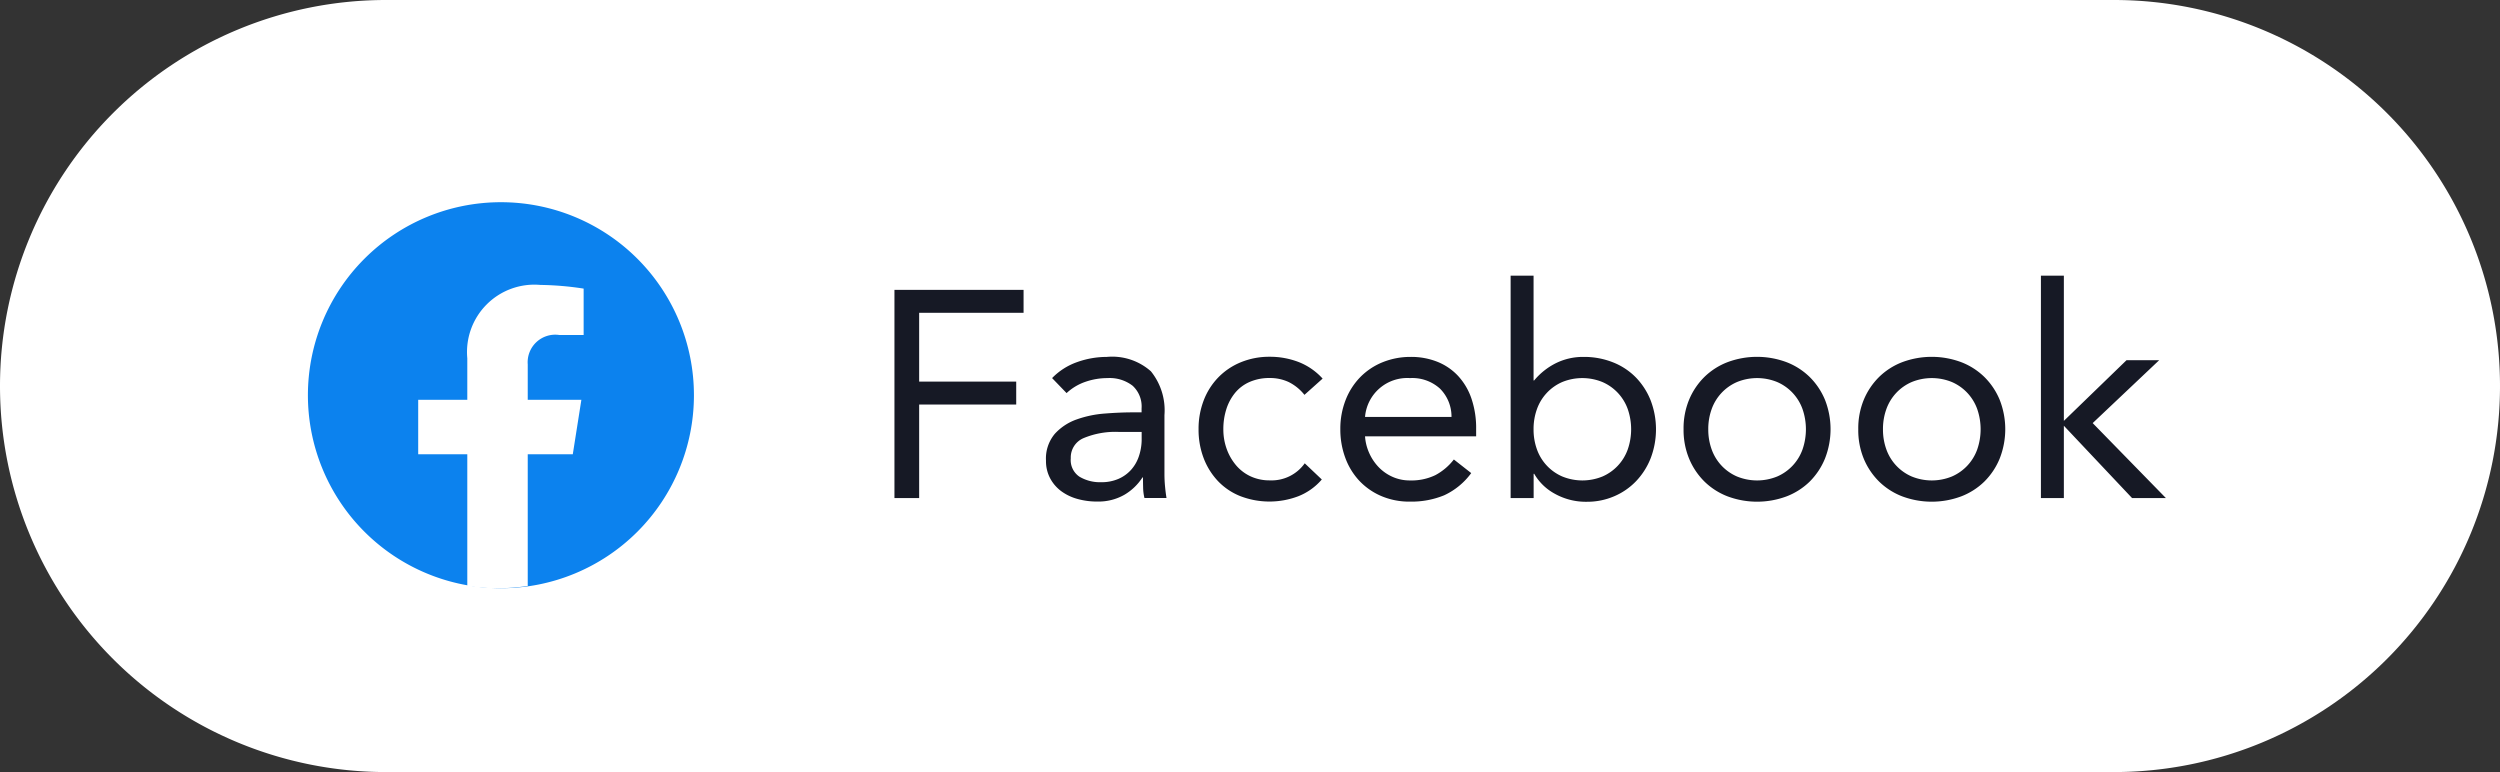
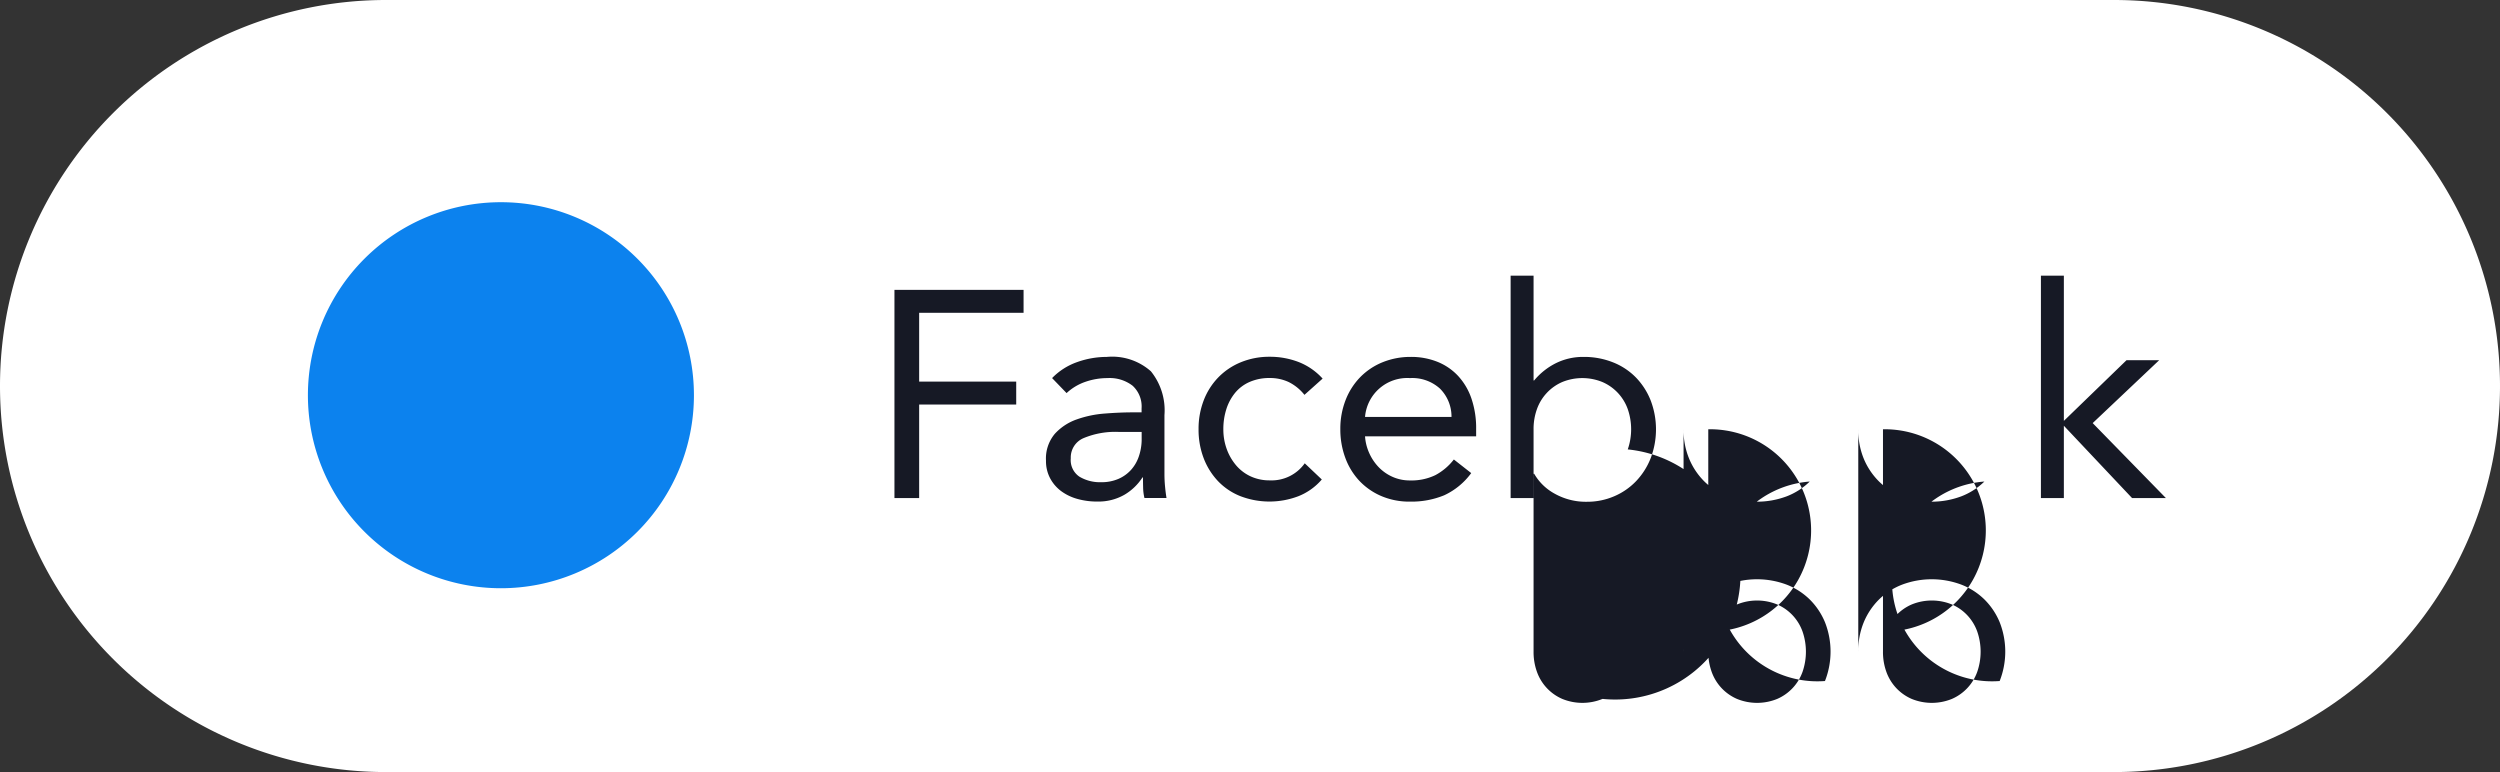
<svg xmlns="http://www.w3.org/2000/svg" width="136" height="42" viewBox="0 0 136 42">
  <rect x="0" y="0" width="136" height="42" fill="#333333" stroke="none" />
  <g id="グループ_3444" data-name="グループ 3444" transform="translate(20521 -1952)">
    <path id="Social_media_signup_login_Frame_Background_" data-name="Social media signup/login [Frame Background]" d="M21,0h94a21,21,0,0,1,0,42H21A21,21,0,0,1,21,0Z" transform="translate(-20521 1952)" fill="#fff" />
    <g id="グループ_3443" data-name="グループ 3443" transform="translate(0 0.5)">
      <path id="bg" d="M10.5,0A10.5,10.5,0,1,1,0,10.5,10.5,10.5,0,0,1,10.5,0Z" transform="translate(-20504.25 1962.5)" fill="#0c82ee" />
-       <path id="f" d="M5.959,9.211v7.165a10.946,10.946,0,0,1-3.288,0V9.211H0V6.248H2.671V3.989A3.664,3.664,0,0,1,6.645,0,16.591,16.591,0,0,1,9,.2V2.723H7.673a1.5,1.5,0,0,0-1.714,1.6V6.248H8.877L8.41,9.211Z" transform="translate(-20498.25 1967)" fill="#fff" />
    </g>
-     <path id="Continue_with_Facebook" data-name="Continue with Facebook" d="M1.408,4.672H8.432V5.92H2.752V9.664h5.28v1.248H2.752V16H1.408Zm8.576,4.8A3.518,3.518,0,0,1,11.352,8.6a4.793,4.793,0,0,1,1.608-.28,3.168,3.168,0,0,1,2.4.784,3.376,3.376,0,0,1,.736,2.384V14.7q0,.32.032.664t.08.632h-1.2a2.622,2.622,0,0,1-.072-.568q-.008-.312-.008-.552H14.9a2.929,2.929,0,0,1-.984.944,2.834,2.834,0,0,1-1.48.368,3.915,3.915,0,0,1-1.08-.144,2.7,2.7,0,0,1-.88-.424,2.1,2.1,0,0,1-.6-.7,1.994,1.994,0,0,1-.224-.96,2.084,2.084,0,0,1,.48-1.456,2.913,2.913,0,0,1,1.192-.784,5.862,5.862,0,0,1,1.536-.32q.824-.064,1.512-.064h.48V11.12a1.529,1.529,0,0,0-.488-1.232,2.046,2.046,0,0,0-1.368-.416,3.655,3.655,0,0,0-1.192.2,2.862,2.862,0,0,0-1.032.616ZM13.6,12.4a4.479,4.479,0,0,0-1.9.336,1.141,1.141,0,0,0-.7,1.1,1.087,1.087,0,0,0,.472,1,2.174,2.174,0,0,0,1.176.3,2.3,2.3,0,0,0,.952-.184,2,2,0,0,0,.68-.488,2.106,2.106,0,0,0,.416-.712,2.906,2.906,0,0,0,.16-.872V12.4Zm10.112-2.016a2.529,2.529,0,0,0-.864-.7,2.4,2.4,0,0,0-1.024-.216,2.665,2.665,0,0,0-1.1.216,2.126,2.126,0,0,0-.792.6,2.677,2.677,0,0,0-.472.888,3.55,3.55,0,0,0-.16,1.08,3.125,3.125,0,0,0,.184,1.08,2.867,2.867,0,0,0,.512.888,2.312,2.312,0,0,0,.792.6,2.435,2.435,0,0,0,1.04.216,2.212,2.212,0,0,0,1.9-.928l.928.88a3.255,3.255,0,0,1-1.28.912,4.412,4.412,0,0,1-3.136,0,3.426,3.426,0,0,1-1.224-.816,3.758,3.758,0,0,1-.784-1.248,4.335,4.335,0,0,1-.28-1.584,4.29,4.29,0,0,1,.28-1.568,3.693,3.693,0,0,1,.792-1.248,3.617,3.617,0,0,1,1.224-.824,4.067,4.067,0,0,1,1.576-.3,4.327,4.327,0,0,1,1.576.288,3.447,3.447,0,0,1,1.3.9Zm9.072,4.256a3.8,3.8,0,0,1-1.472,1.208,4.665,4.665,0,0,1-1.856.344,3.869,3.869,0,0,1-1.584-.312,3.569,3.569,0,0,1-1.192-.84,3.684,3.684,0,0,1-.752-1.248,4.427,4.427,0,0,1-.264-1.536,4.29,4.29,0,0,1,.288-1.592,3.689,3.689,0,0,1,.8-1.248,3.6,3.6,0,0,1,1.216-.808A4.018,4.018,0,0,1,29.5,8.32a3.823,3.823,0,0,1,1.44.264,3.121,3.121,0,0,1,1.128.768,3.449,3.449,0,0,1,.728,1.232,4.976,4.976,0,0,1,.256,1.656v.4H27.008a2.628,2.628,0,0,0,.232.92,2.672,2.672,0,0,0,.52.768,2.4,2.4,0,0,0,.752.52,2.3,2.3,0,0,0,.944.192,2.984,2.984,0,0,0,1.376-.288A3.127,3.127,0,0,0,31.84,13.9Zm-1.072-3.056a2.151,2.151,0,0,0-.624-1.536,2.241,2.241,0,0,0-1.632-.576,2.306,2.306,0,0,0-2.448,2.112ZM34.928,3.9h1.248V9.6h.032A3.68,3.68,0,0,1,37.4,8.656a3.33,3.33,0,0,1,1.5-.336,4.231,4.231,0,0,1,1.608.3,3.581,3.581,0,0,1,1.24.824,3.8,3.8,0,0,1,.8,1.248,4.412,4.412,0,0,1,0,3.136,3.864,3.864,0,0,1-.792,1.248,3.59,3.59,0,0,1-1.192.824,3.685,3.685,0,0,1-1.472.3,3.465,3.465,0,0,1-1.768-.44,2.856,2.856,0,0,1-1.112-1.08h-.032V16H34.928Zm1.248,8.352a3.173,3.173,0,0,0,.184,1.1,2.529,2.529,0,0,0,1.376,1.472,2.889,2.889,0,0,0,2.192,0A2.529,2.529,0,0,0,41.3,13.352a3.356,3.356,0,0,0,0-2.192,2.529,2.529,0,0,0-1.376-1.472,2.889,2.889,0,0,0-2.192,0A2.529,2.529,0,0,0,36.36,11.16,3.173,3.173,0,0,0,36.176,12.256Zm8.16,0a4.074,4.074,0,0,1,.3-1.6,3.785,3.785,0,0,1,.832-1.24,3.7,3.7,0,0,1,1.264-.808,4.588,4.588,0,0,1,3.2,0,3.7,3.7,0,0,1,1.264.808,3.785,3.785,0,0,1,.832,1.24,4.363,4.363,0,0,1,0,3.2A3.785,3.785,0,0,1,51.2,15.1a3.7,3.7,0,0,1-1.264.808,4.588,4.588,0,0,1-3.2,0,3.7,3.7,0,0,1-1.264-.808,3.785,3.785,0,0,1-.832-1.24A4.074,4.074,0,0,1,44.336,12.256Zm1.344,0a3.173,3.173,0,0,0,.184,1.1,2.529,2.529,0,0,0,1.376,1.472,2.889,2.889,0,0,0,2.192,0,2.529,2.529,0,0,0,1.376-1.472,3.356,3.356,0,0,0,0-2.192,2.529,2.529,0,0,0-1.376-1.472,2.889,2.889,0,0,0-2.192,0,2.529,2.529,0,0,0-1.376,1.472A3.173,3.173,0,0,0,45.68,12.256Zm8.16,0a4.074,4.074,0,0,1,.3-1.6,3.785,3.785,0,0,1,.832-1.24,3.7,3.7,0,0,1,1.264-.808,4.588,4.588,0,0,1,3.2,0,3.7,3.7,0,0,1,1.264.808,3.785,3.785,0,0,1,.832,1.24,4.363,4.363,0,0,1,0,3.2A3.785,3.785,0,0,1,60.7,15.1a3.7,3.7,0,0,1-1.264.808,4.588,4.588,0,0,1-3.2,0,3.7,3.7,0,0,1-1.264-.808,3.785,3.785,0,0,1-.832-1.24A4.074,4.074,0,0,1,53.84,12.256Zm1.344,0a3.173,3.173,0,0,0,.184,1.1,2.529,2.529,0,0,0,1.376,1.472,2.889,2.889,0,0,0,2.192,0,2.529,2.529,0,0,0,1.376-1.472,3.356,3.356,0,0,0,0-2.192,2.529,2.529,0,0,0-1.376-1.472,2.889,2.889,0,0,0-2.192,0,2.529,2.529,0,0,0-1.376,1.472A3.173,3.173,0,0,0,55.184,12.256ZM63.776,3.9h1.248v7.9l3.408-3.3h1.776L66.592,11.92,70.576,16h-1.84l-3.712-3.936V16H63.776Z" transform="translate(-20473.75 1963.096)" fill="#161925" />
+     <path id="Continue_with_Facebook" data-name="Continue with Facebook" d="M1.408,4.672H8.432V5.92H2.752V9.664h5.28v1.248H2.752V16H1.408Zm8.576,4.8A3.518,3.518,0,0,1,11.352,8.6a4.793,4.793,0,0,1,1.608-.28,3.168,3.168,0,0,1,2.4.784,3.376,3.376,0,0,1,.736,2.384V14.7q0,.32.032.664t.08.632h-1.2a2.622,2.622,0,0,1-.072-.568q-.008-.312-.008-.552H14.9a2.929,2.929,0,0,1-.984.944,2.834,2.834,0,0,1-1.48.368,3.915,3.915,0,0,1-1.08-.144,2.7,2.7,0,0,1-.88-.424,2.1,2.1,0,0,1-.6-.7,1.994,1.994,0,0,1-.224-.96,2.084,2.084,0,0,1,.48-1.456,2.913,2.913,0,0,1,1.192-.784,5.862,5.862,0,0,1,1.536-.32q.824-.064,1.512-.064h.48V11.12a1.529,1.529,0,0,0-.488-1.232,2.046,2.046,0,0,0-1.368-.416,3.655,3.655,0,0,0-1.192.2,2.862,2.862,0,0,0-1.032.616ZM13.6,12.4a4.479,4.479,0,0,0-1.9.336,1.141,1.141,0,0,0-.7,1.1,1.087,1.087,0,0,0,.472,1,2.174,2.174,0,0,0,1.176.3,2.3,2.3,0,0,0,.952-.184,2,2,0,0,0,.68-.488,2.106,2.106,0,0,0,.416-.712,2.906,2.906,0,0,0,.16-.872V12.4Zm10.112-2.016a2.529,2.529,0,0,0-.864-.7,2.4,2.4,0,0,0-1.024-.216,2.665,2.665,0,0,0-1.1.216,2.126,2.126,0,0,0-.792.6,2.677,2.677,0,0,0-.472.888,3.55,3.55,0,0,0-.16,1.08,3.125,3.125,0,0,0,.184,1.08,2.867,2.867,0,0,0,.512.888,2.312,2.312,0,0,0,.792.6,2.435,2.435,0,0,0,1.04.216,2.212,2.212,0,0,0,1.9-.928l.928.88a3.255,3.255,0,0,1-1.28.912,4.412,4.412,0,0,1-3.136,0,3.426,3.426,0,0,1-1.224-.816,3.758,3.758,0,0,1-.784-1.248,4.335,4.335,0,0,1-.28-1.584,4.29,4.29,0,0,1,.28-1.568,3.693,3.693,0,0,1,.792-1.248,3.617,3.617,0,0,1,1.224-.824,4.067,4.067,0,0,1,1.576-.3,4.327,4.327,0,0,1,1.576.288,3.447,3.447,0,0,1,1.3.9Zm9.072,4.256a3.8,3.8,0,0,1-1.472,1.208,4.665,4.665,0,0,1-1.856.344,3.869,3.869,0,0,1-1.584-.312,3.569,3.569,0,0,1-1.192-.84,3.684,3.684,0,0,1-.752-1.248,4.427,4.427,0,0,1-.264-1.536,4.29,4.29,0,0,1,.288-1.592,3.689,3.689,0,0,1,.8-1.248,3.6,3.6,0,0,1,1.216-.808A4.018,4.018,0,0,1,29.5,8.32a3.823,3.823,0,0,1,1.44.264,3.121,3.121,0,0,1,1.128.768,3.449,3.449,0,0,1,.728,1.232,4.976,4.976,0,0,1,.256,1.656v.4H27.008a2.628,2.628,0,0,0,.232.92,2.672,2.672,0,0,0,.52.768,2.4,2.4,0,0,0,.752.52,2.3,2.3,0,0,0,.944.192,2.984,2.984,0,0,0,1.376-.288A3.127,3.127,0,0,0,31.84,13.9Zm-1.072-3.056a2.151,2.151,0,0,0-.624-1.536,2.241,2.241,0,0,0-1.632-.576,2.306,2.306,0,0,0-2.448,2.112ZM34.928,3.9h1.248V9.6h.032A3.68,3.68,0,0,1,37.4,8.656a3.33,3.33,0,0,1,1.5-.336,4.231,4.231,0,0,1,1.608.3,3.581,3.581,0,0,1,1.24.824,3.8,3.8,0,0,1,.8,1.248,4.412,4.412,0,0,1,0,3.136,3.864,3.864,0,0,1-.792,1.248,3.59,3.59,0,0,1-1.192.824,3.685,3.685,0,0,1-1.472.3,3.465,3.465,0,0,1-1.768-.44,2.856,2.856,0,0,1-1.112-1.08h-.032V16H34.928m1.248,8.352a3.173,3.173,0,0,0,.184,1.1,2.529,2.529,0,0,0,1.376,1.472,2.889,2.889,0,0,0,2.192,0A2.529,2.529,0,0,0,41.3,13.352a3.356,3.356,0,0,0,0-2.192,2.529,2.529,0,0,0-1.376-1.472,2.889,2.889,0,0,0-2.192,0A2.529,2.529,0,0,0,36.36,11.16,3.173,3.173,0,0,0,36.176,12.256Zm8.16,0a4.074,4.074,0,0,1,.3-1.6,3.785,3.785,0,0,1,.832-1.24,3.7,3.7,0,0,1,1.264-.808,4.588,4.588,0,0,1,3.2,0,3.7,3.7,0,0,1,1.264.808,3.785,3.785,0,0,1,.832,1.24,4.363,4.363,0,0,1,0,3.2A3.785,3.785,0,0,1,51.2,15.1a3.7,3.7,0,0,1-1.264.808,4.588,4.588,0,0,1-3.2,0,3.7,3.7,0,0,1-1.264-.808,3.785,3.785,0,0,1-.832-1.24A4.074,4.074,0,0,1,44.336,12.256Zm1.344,0a3.173,3.173,0,0,0,.184,1.1,2.529,2.529,0,0,0,1.376,1.472,2.889,2.889,0,0,0,2.192,0,2.529,2.529,0,0,0,1.376-1.472,3.356,3.356,0,0,0,0-2.192,2.529,2.529,0,0,0-1.376-1.472,2.889,2.889,0,0,0-2.192,0,2.529,2.529,0,0,0-1.376,1.472A3.173,3.173,0,0,0,45.68,12.256Zm8.16,0a4.074,4.074,0,0,1,.3-1.6,3.785,3.785,0,0,1,.832-1.24,3.7,3.7,0,0,1,1.264-.808,4.588,4.588,0,0,1,3.2,0,3.7,3.7,0,0,1,1.264.808,3.785,3.785,0,0,1,.832,1.24,4.363,4.363,0,0,1,0,3.2A3.785,3.785,0,0,1,60.7,15.1a3.7,3.7,0,0,1-1.264.808,4.588,4.588,0,0,1-3.2,0,3.7,3.7,0,0,1-1.264-.808,3.785,3.785,0,0,1-.832-1.24A4.074,4.074,0,0,1,53.84,12.256Zm1.344,0a3.173,3.173,0,0,0,.184,1.1,2.529,2.529,0,0,0,1.376,1.472,2.889,2.889,0,0,0,2.192,0,2.529,2.529,0,0,0,1.376-1.472,3.356,3.356,0,0,0,0-2.192,2.529,2.529,0,0,0-1.376-1.472,2.889,2.889,0,0,0-2.192,0,2.529,2.529,0,0,0-1.376,1.472A3.173,3.173,0,0,0,55.184,12.256ZM63.776,3.9h1.248v7.9l3.408-3.3h1.776L66.592,11.92,70.576,16h-1.84l-3.712-3.936V16H63.776Z" transform="translate(-20473.75 1963.096)" fill="#161925" />
  </g>
</svg>